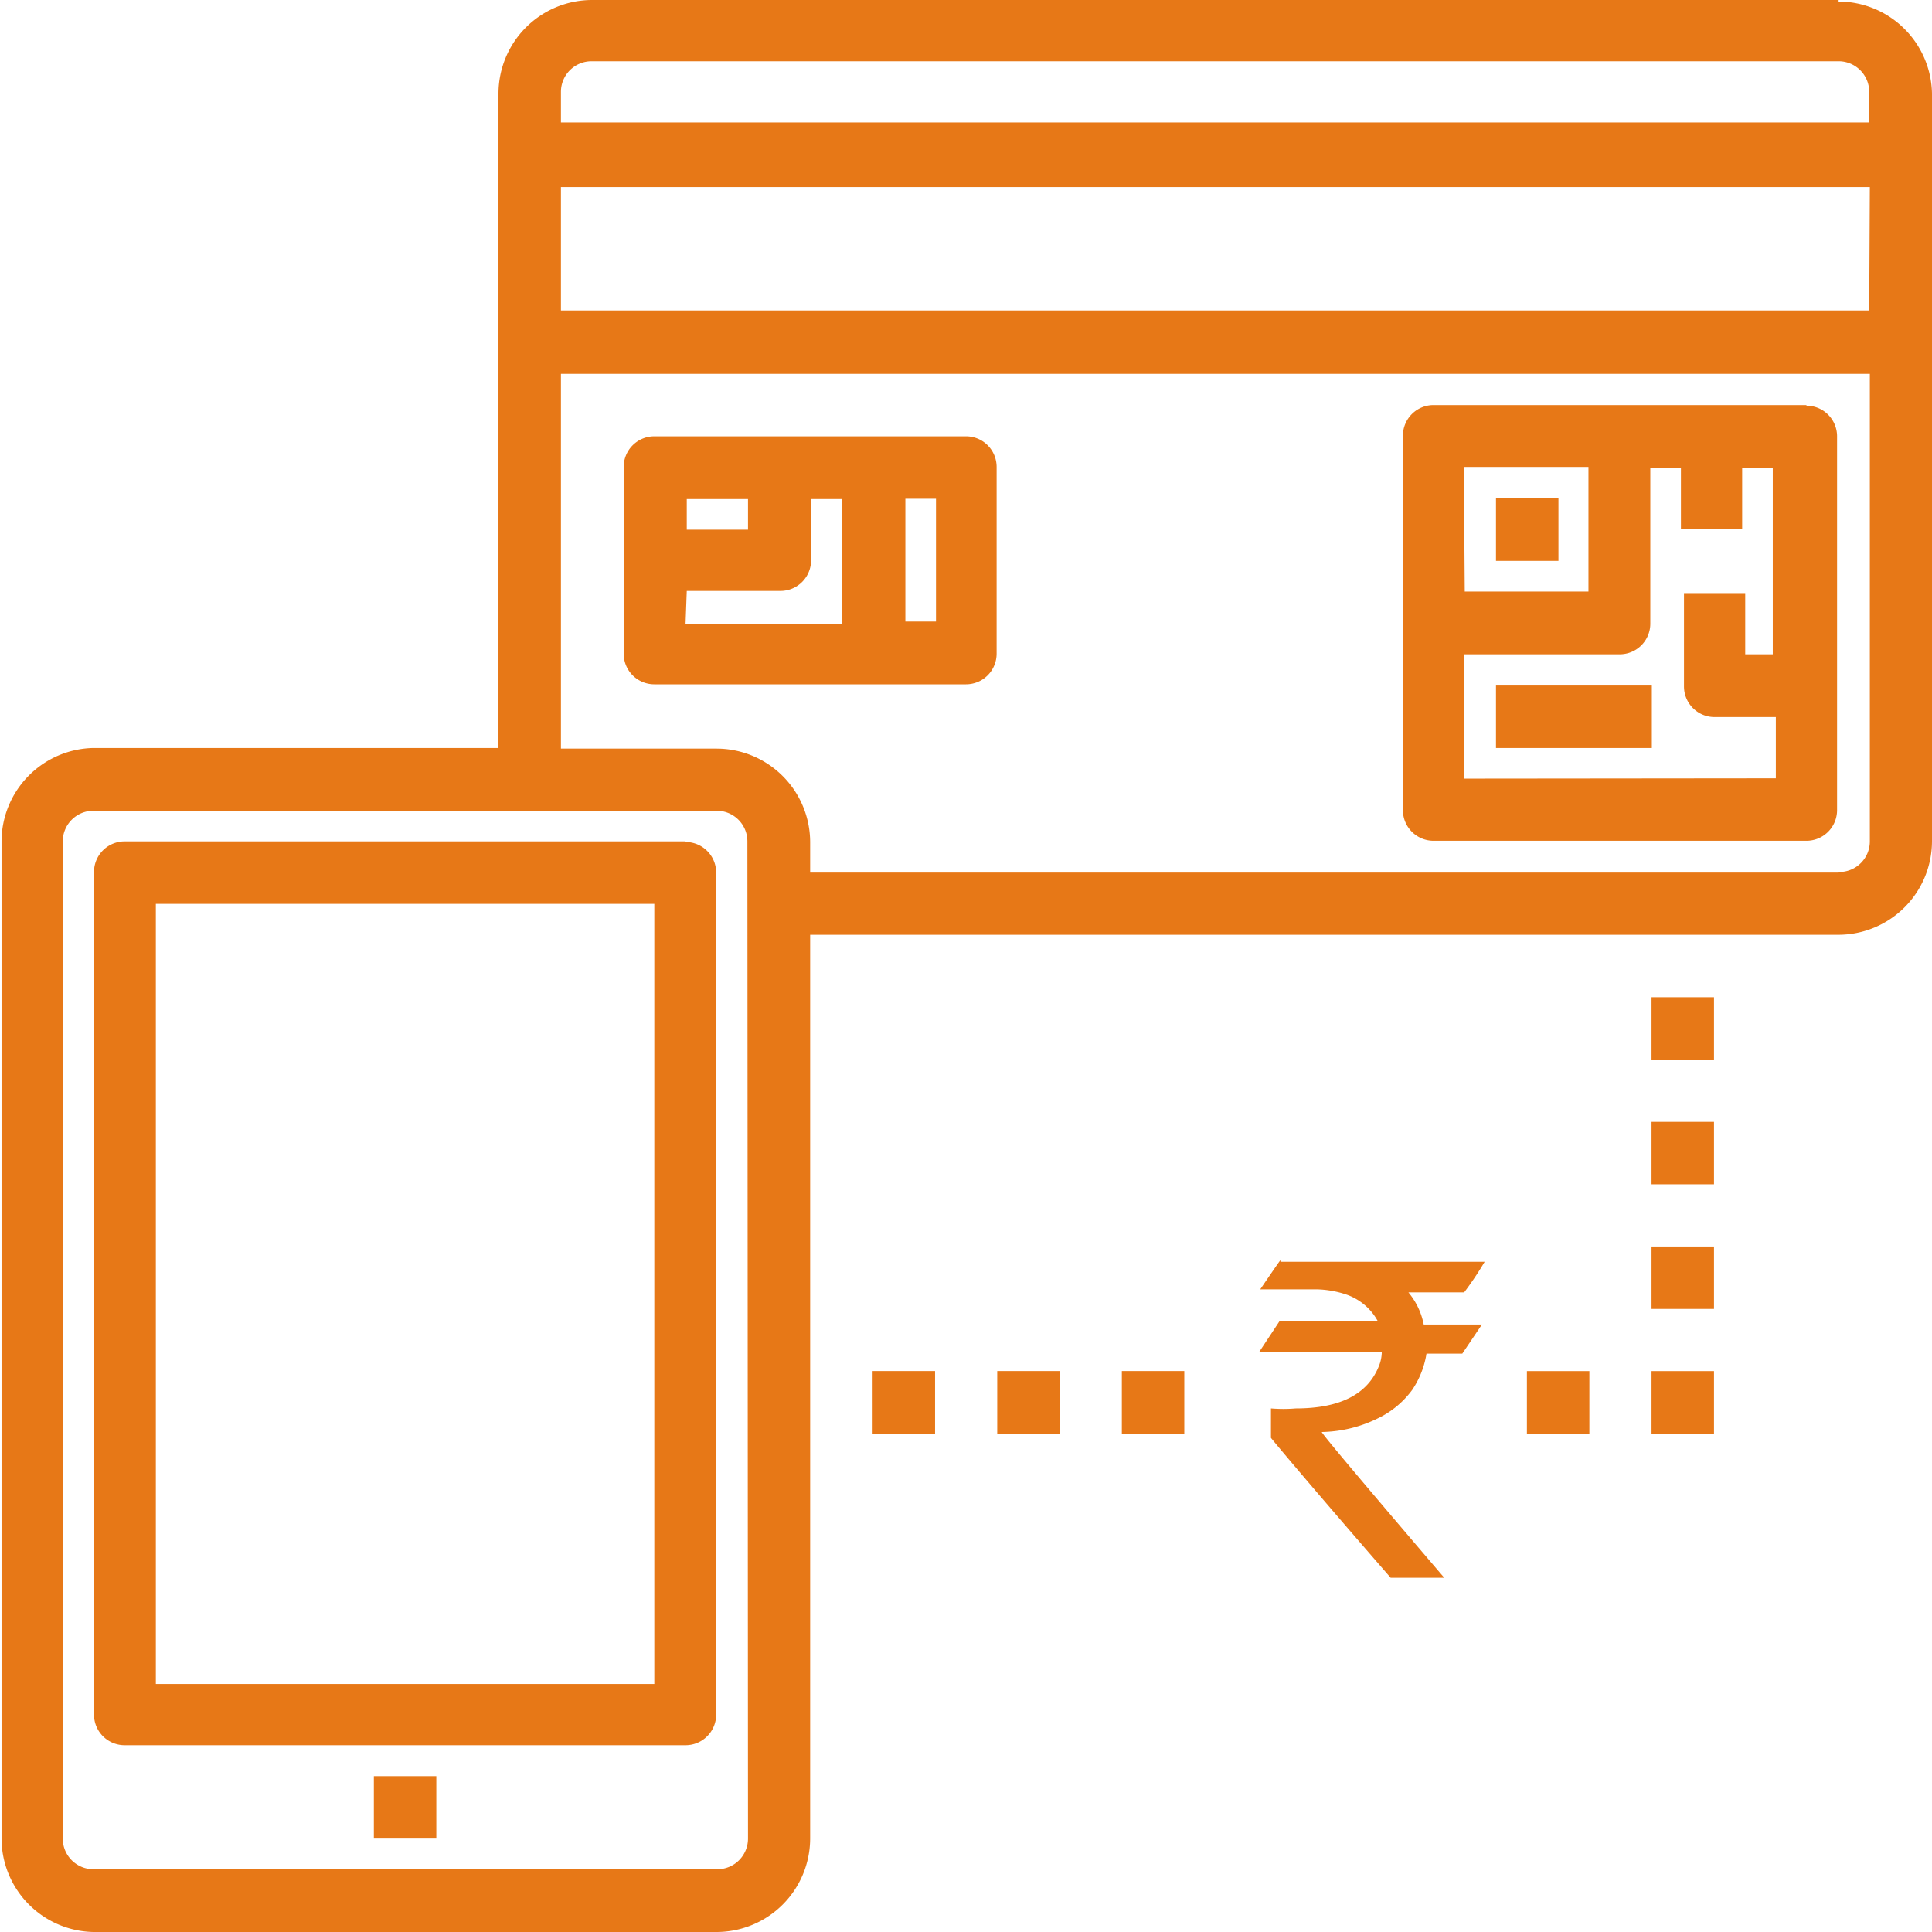
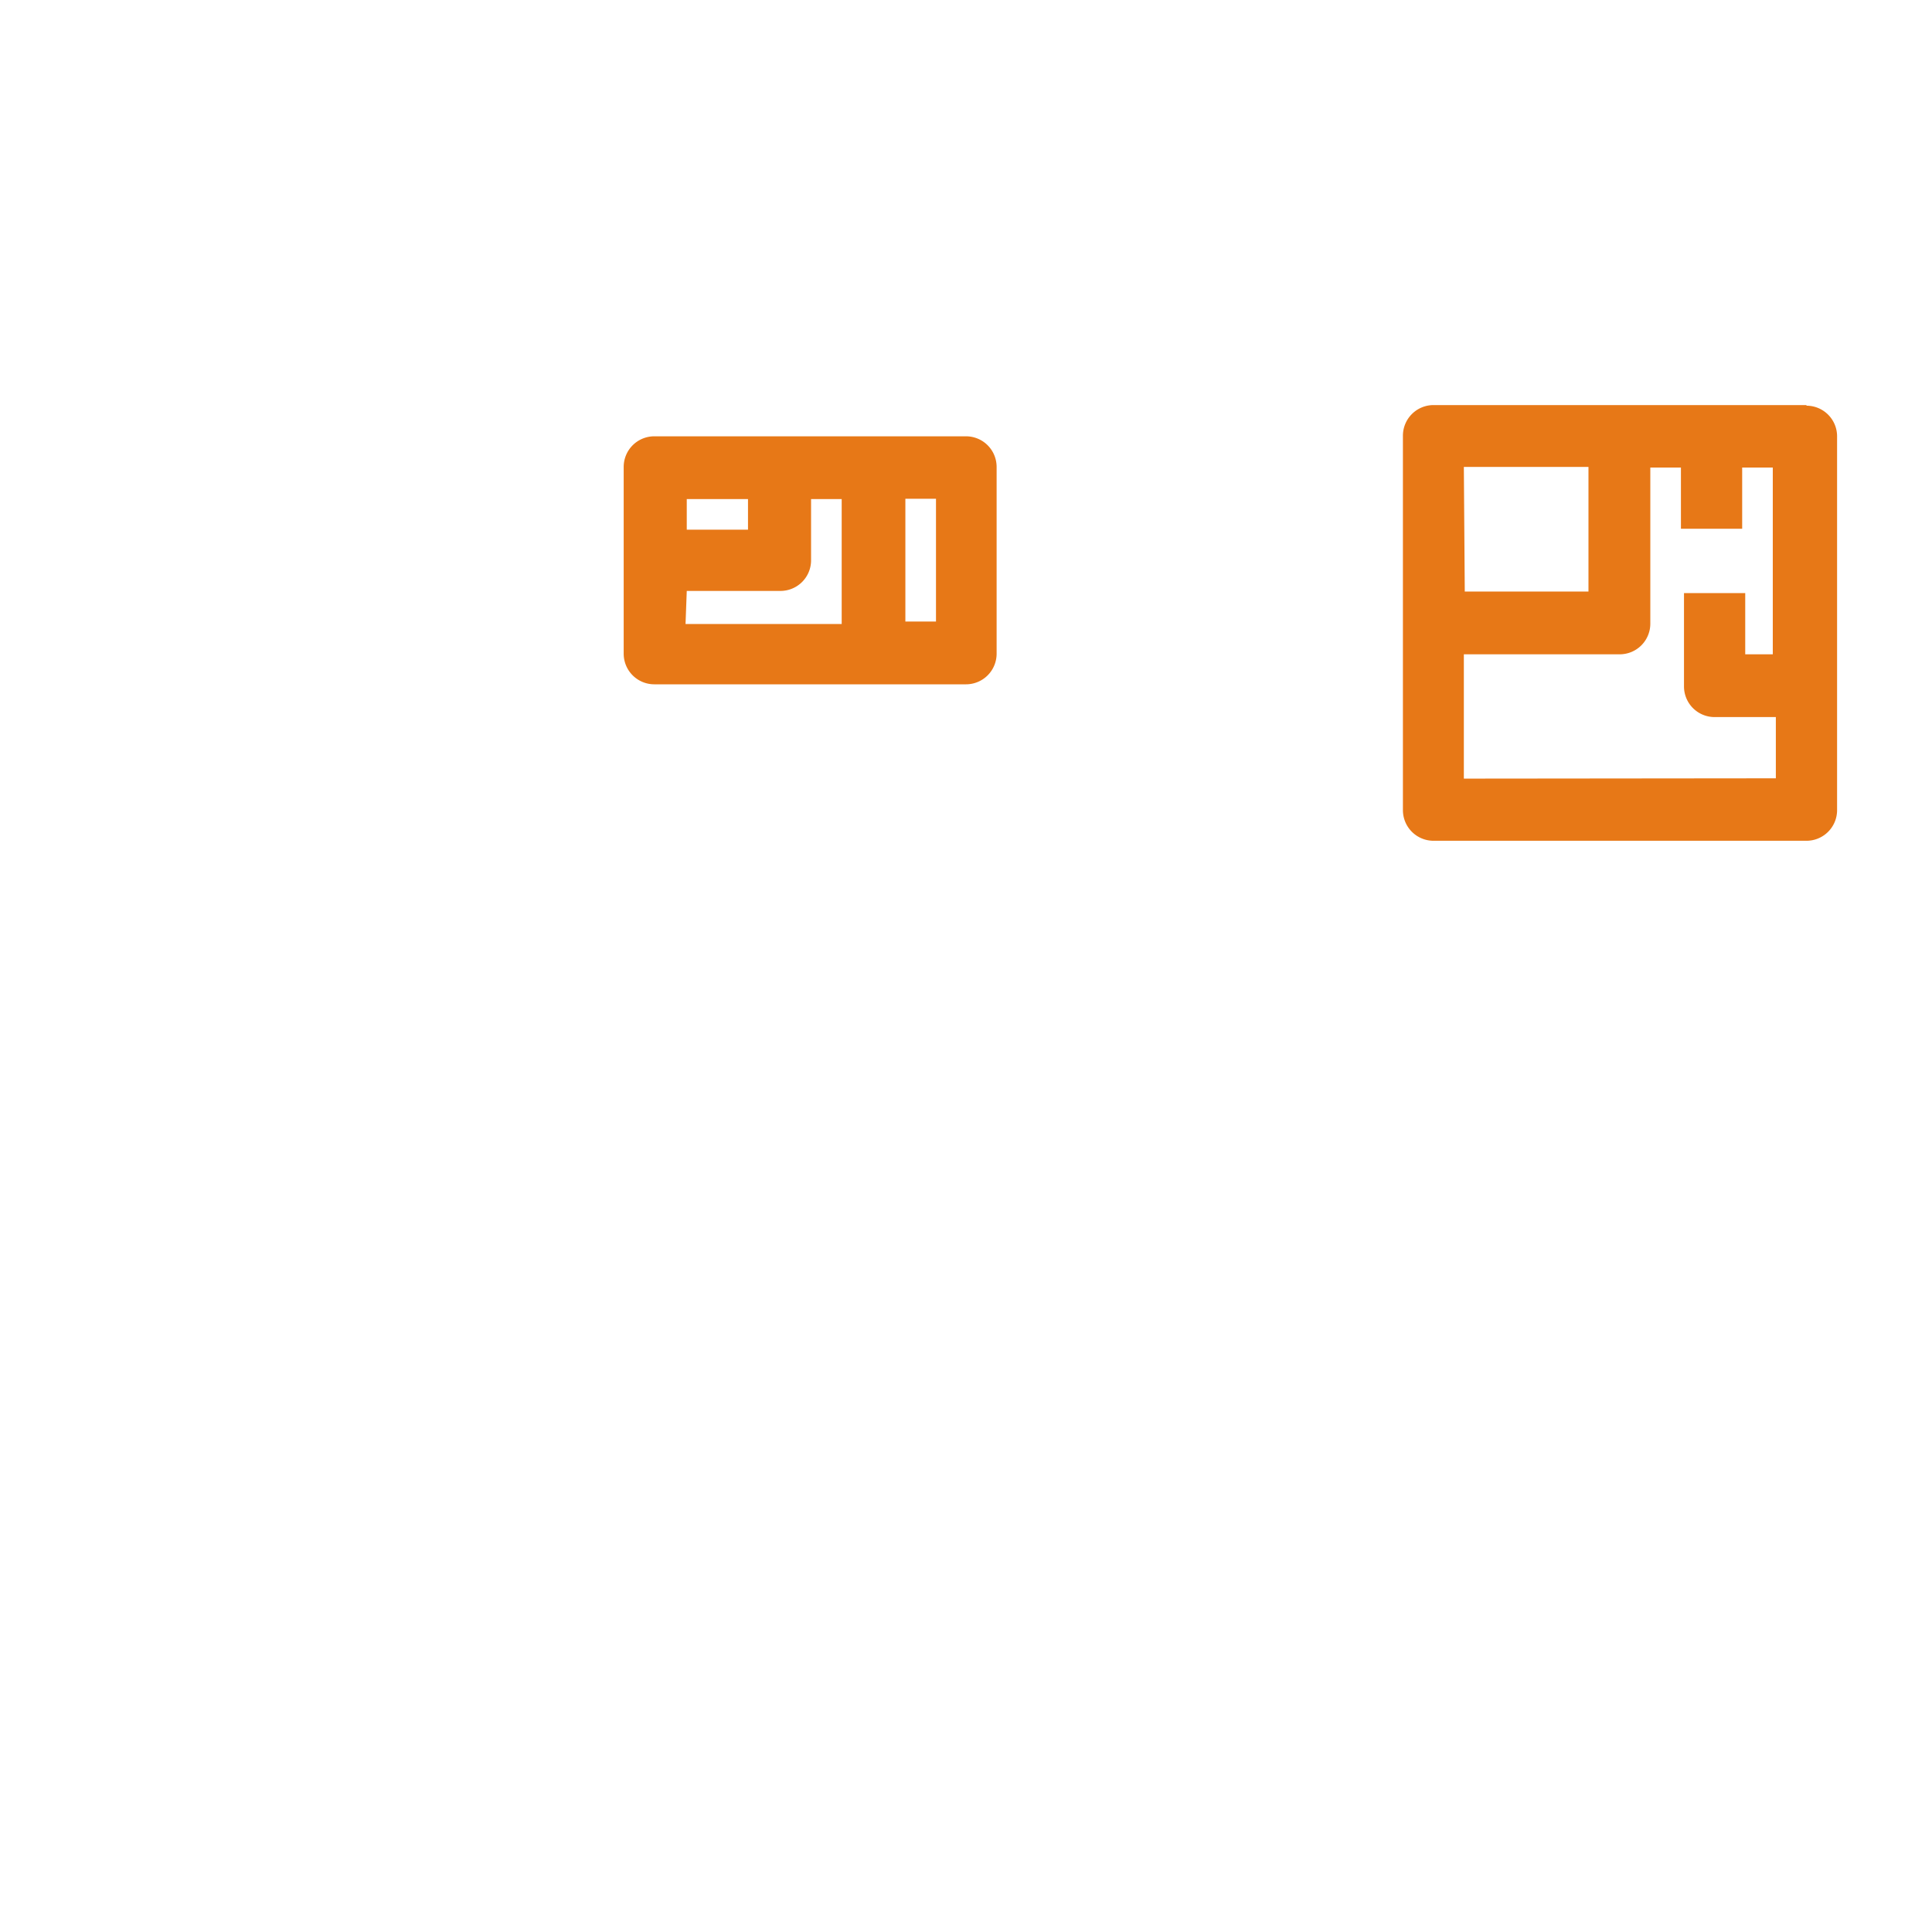
<svg xmlns="http://www.w3.org/2000/svg" viewBox="0 0 63.1 63.1">
  <defs>
    <style>.cls-1{fill:#e77817}</style>
  </defs>
  <g id="Layer_2" data-name="Layer 2">
    <g id="Layer_1-2" data-name="Layer 1">
-       <path class="cls-1" d="M12.21 58.01h2.04v2.04h-2.04zm10.18-30.53H4.07a1 1 0 0 0-1 1V56a1 1 0 0 0 1 1h18.32a1 1 0 0 0 1-1V28.5a1 1 0 0 0-1-1M21.37 55H5.09V29.52h16.28z" />
-       <path class="cls-1" d="M60.05 0H19.34a3.06 3.06 0 0 0-3.06 3.05v21.38H3.05a3.06 3.06 0 0 0-3 3.05v32.57a3.06 3.06 0 0 0 3 3.05h20.36a3.06 3.06 0 0 0 3.05-3.05V30.53h33.59a3.06 3.06 0 0 0 3.05-3.05V3.05a3.06 3.06 0 0 0-3.05-3M19.34 2h40.71a1 1 0 0 1 1 1v1H18.32V3a1 1 0 0 1 1-1m41.73 8.14H18.32V6.11h42.75zM24.43 60.05a1 1 0 0 1-1 1H3.05a1 1 0 0 1-1-1V27.48a1 1 0 0 1 1-1h20.36a1 1 0 0 1 1 1zM60.05 28.5H26.46v-1a3.06 3.06 0 0 0-3.05-3.05h-5.09V12.21h42.75v15.27a1 1 0 0 1-1 1" />
      <path class="cls-1" d="M31.55 14.25H21.37a1 1 0 0 0-1 1v6.1a1 1 0 0 0 1 1h10.18a1 1 0 0 0 1-1v-6.1a1 1 0 0 0-1-1m-7.12 3.05h-2v-1h2zm-2 2h3.06a1 1 0 0 0 1-1v-2h1v4.08h-5.1zm8.14 1h-1v-4.01h1zM59 13.23H46.82a1 1 0 0 0-1 1v12.23a1 1 0 0 0 1 1H59a1 1 0 0 0 1-1V14.25a1 1 0 0 0-1-1m-11.19 2h4.07v4.07h-4.04zm0 10.18v-4.06h5.09a1 1 0 0 0 1-1v-5.1h1v2h2v-2h1v6.1H57v-2h-2v3.05a1 1 0 0 0 1 1h2v2z" />
-       <path class="cls-1" d="M48.86 16.28h2.04v2.04h-2.04zm0 6.11h5.09v2.04h-5.09zm1.01 22.39h2.04v2.04h-2.04zm4.07 0h2.04v2.04h-2.04zm0-4.07h2.04v2.04h-2.04zm0-4.07h2.04v2.04h-2.04zm0-4.07h2.04v2.04h-2.04zm-17.3 12.21h2.04v2.04h-2.04zm-4.07 0h2.04v2.04h-2.04zm-4.07 0h2.04v2.04H28.5zm13.32-3.57h6.67a10.56 10.56 0 0 1-.67 1H46a2.33 2.33 0 0 1 .5 1.05h1.9l-.64.95h-1.17a2.94 2.94 0 0 1-.47 1.19 3 3 0 0 1-1.09.91 4.31 4.31 0 0 1-1.86.46q0 .08 4 4.76h-1.75c-2.61-3-3.91-4.56-3.91-4.57V46a4.88 4.88 0 0 0 .81 0c1.46 0 2.37-.47 2.73-1.42a1.26 1.26 0 0 0 .08-.43h-4l.66-1H45a1.86 1.86 0 0 0-1-.86 3.26 3.26 0 0 0-1-.18h-1.84c.43-.63.65-.95.66-.95" />
    </g>
  </g>
</svg>